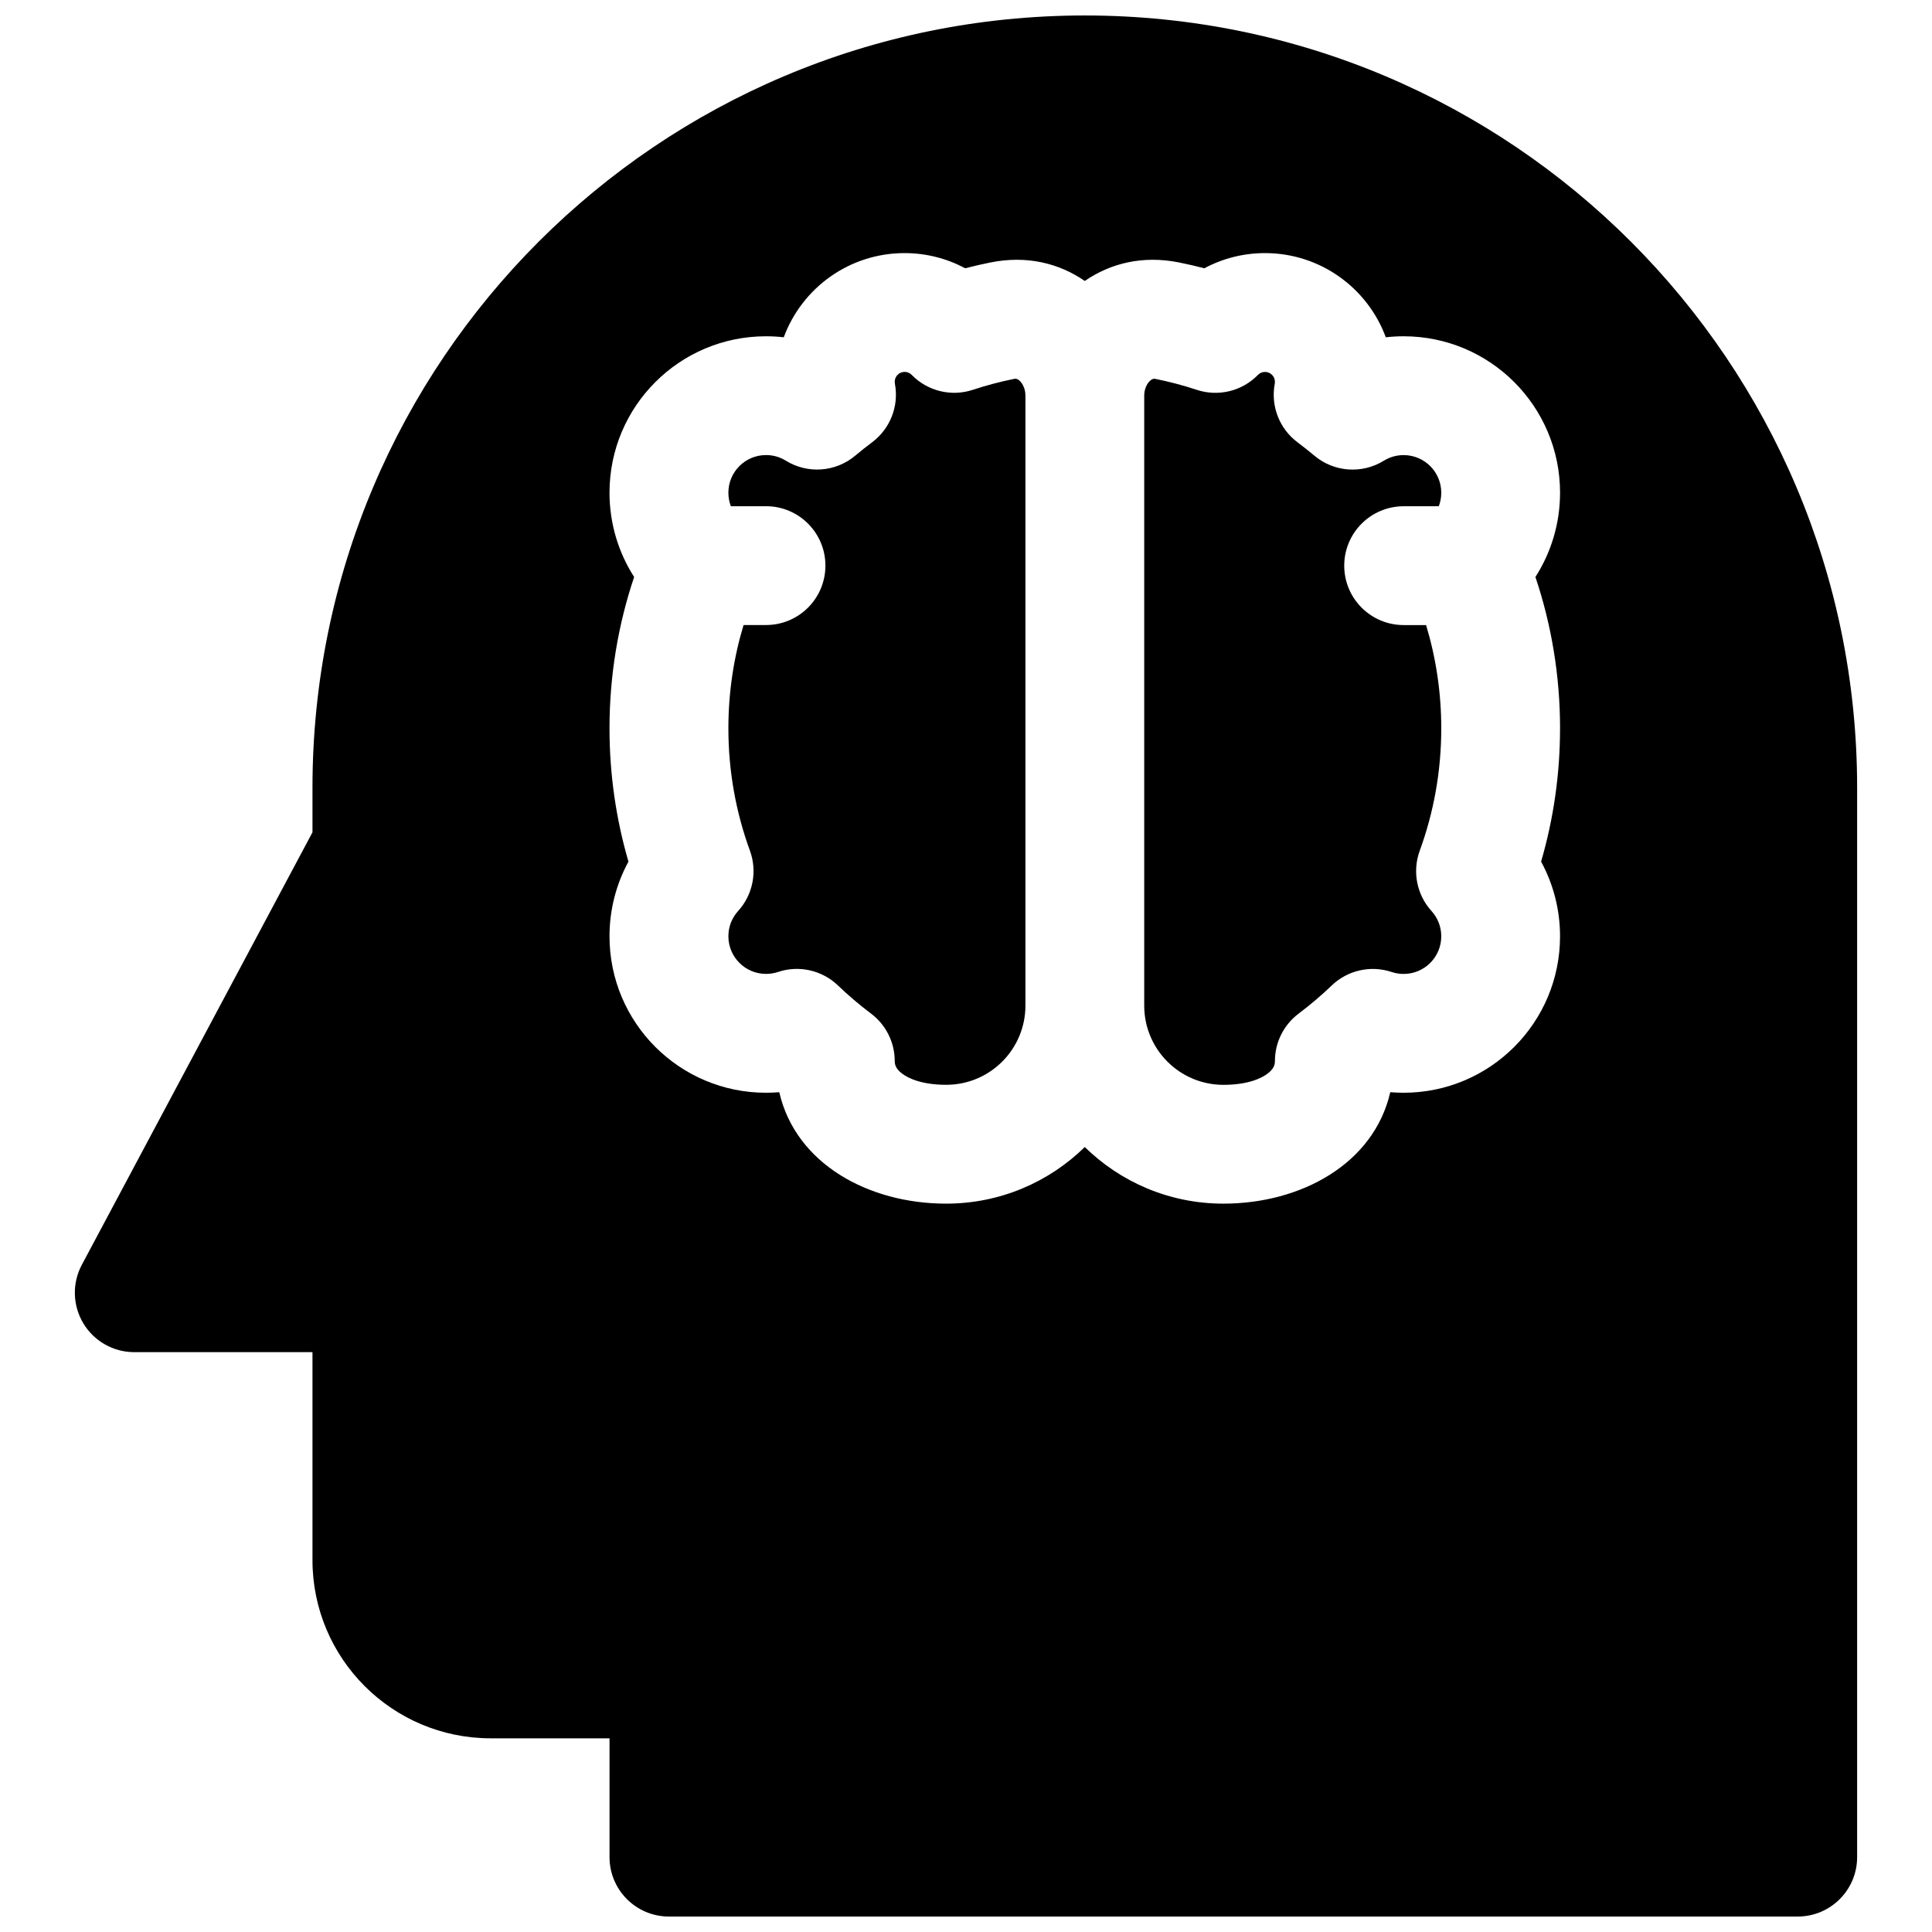
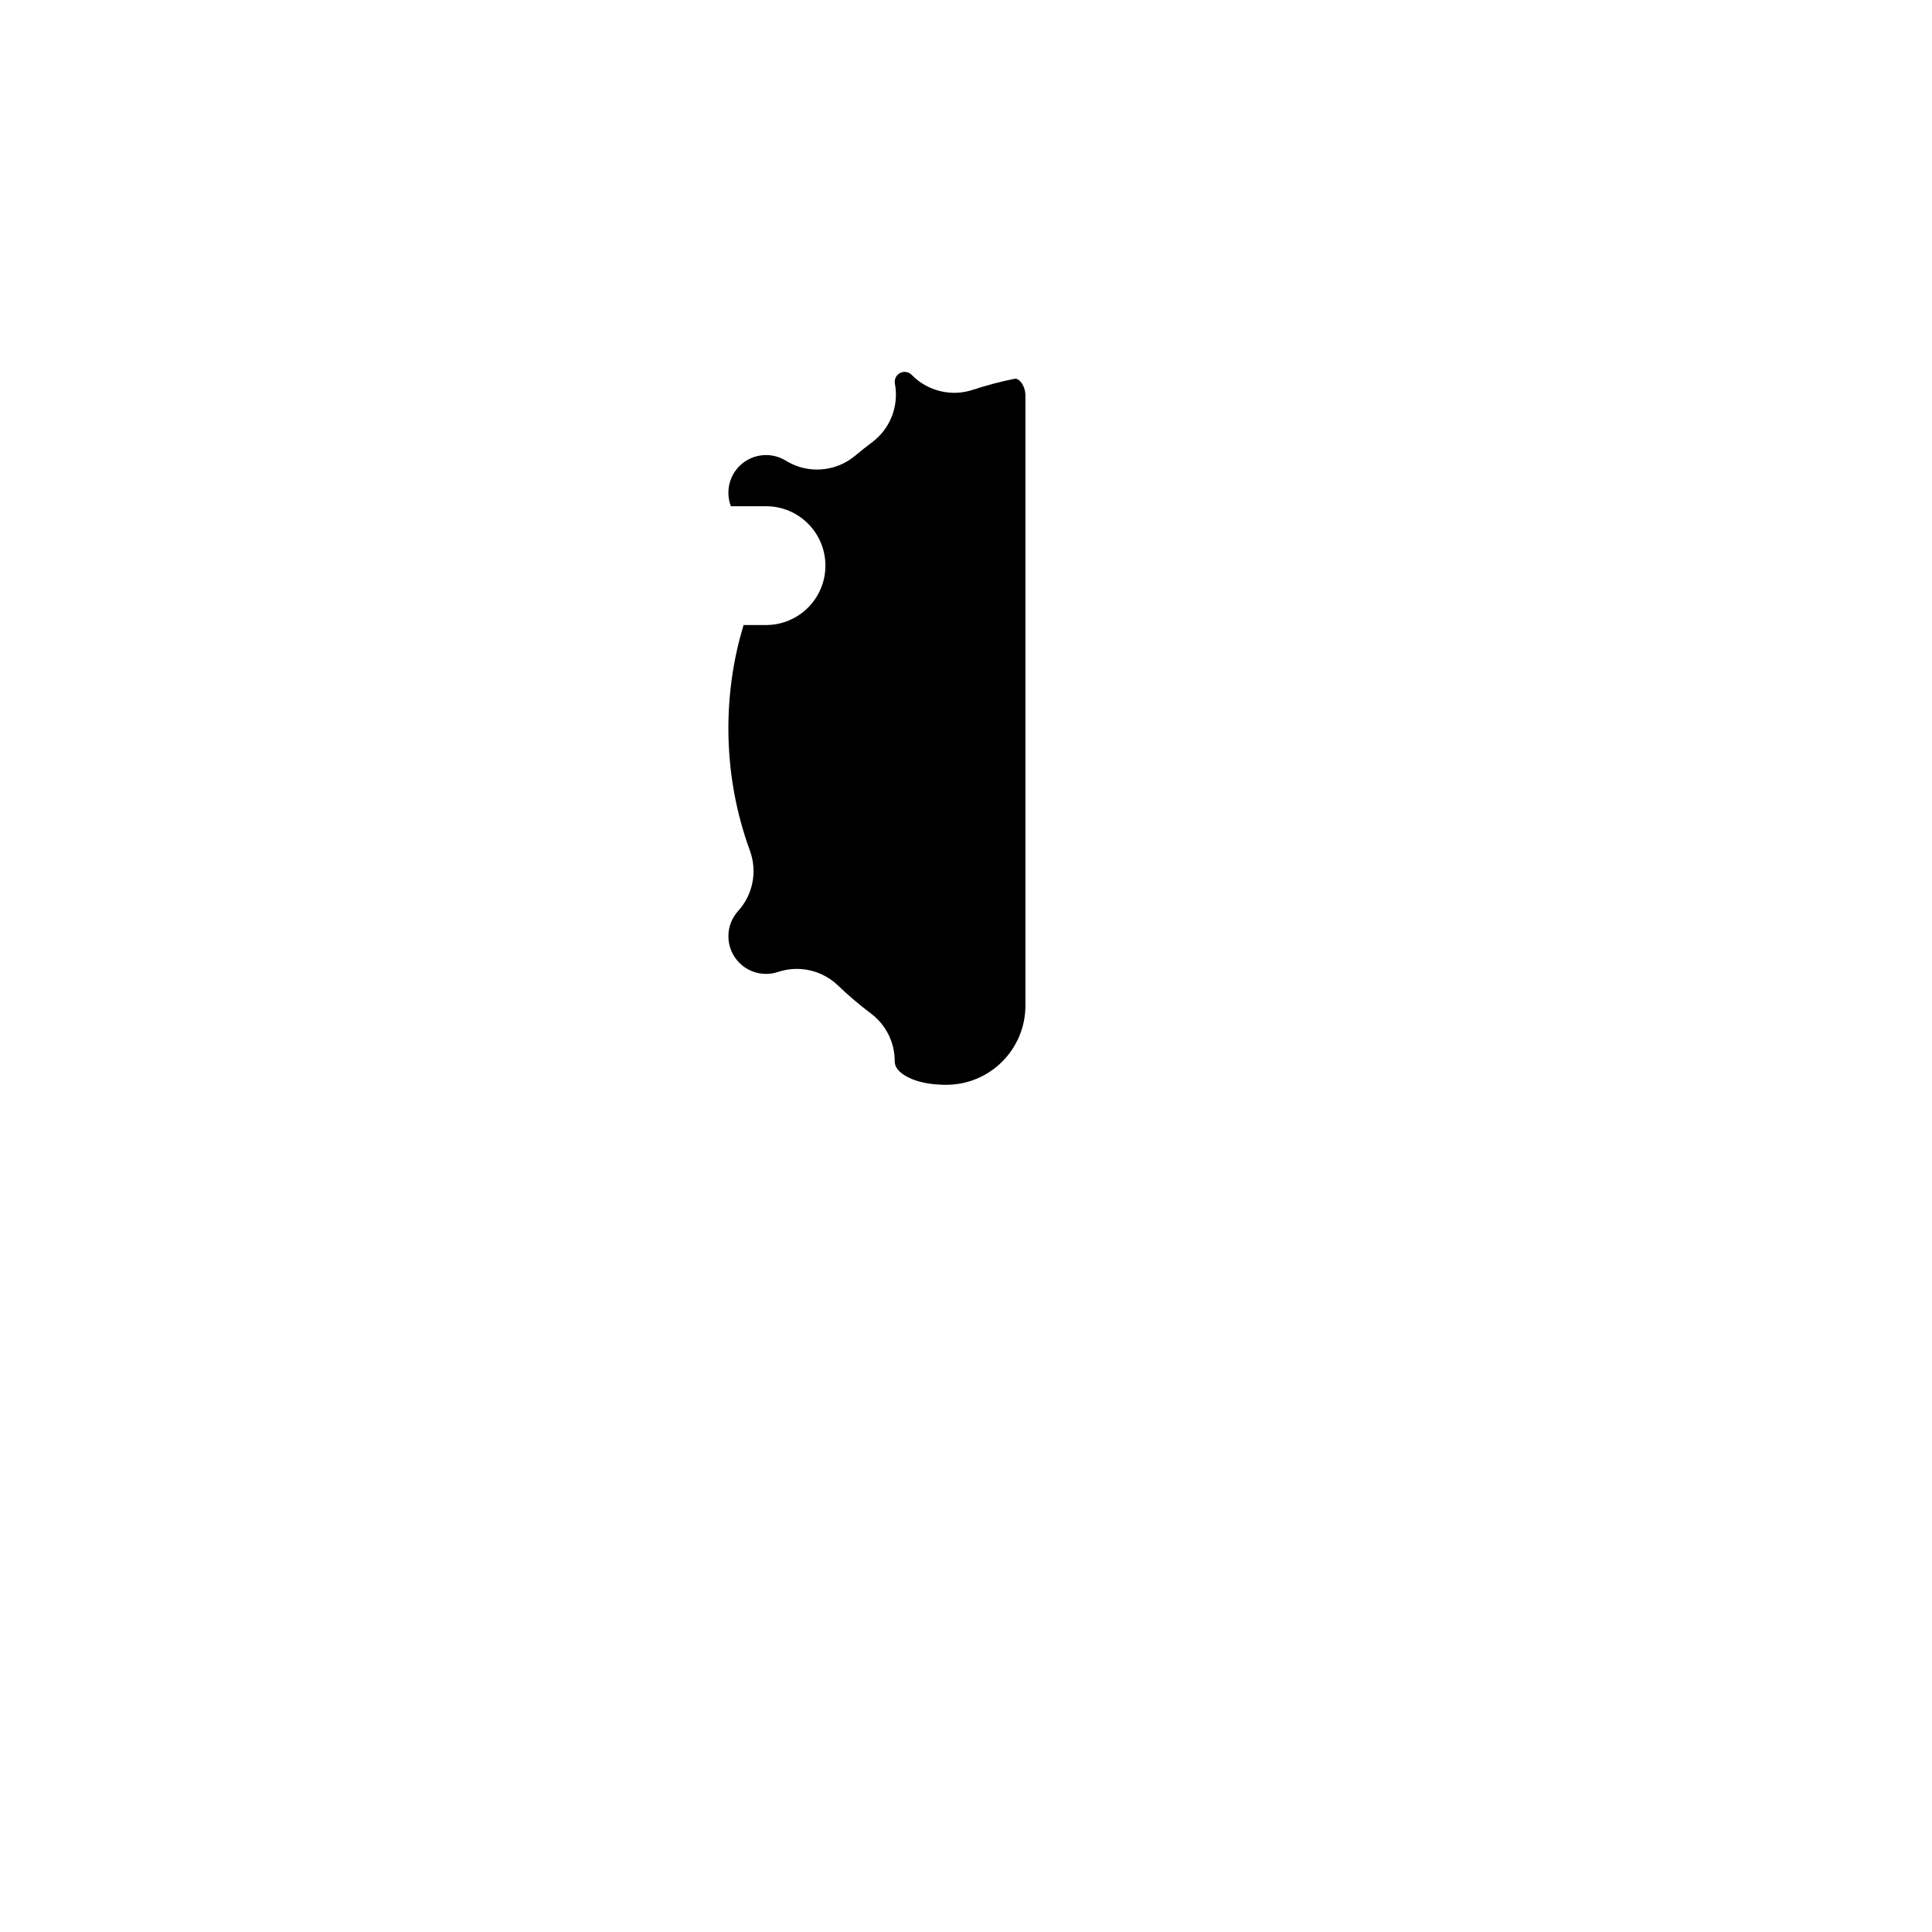
<svg xmlns="http://www.w3.org/2000/svg" width="800px" height="800px" version="1.1" viewBox="144 144 512 512">
  <defs>
    <clipPath id="a">
      <path d="m163 148.09h474v503.81h-474z" />
    </clipPath>
  </defs>
  <path d="m381.11 245.18c0-1.449 1.176-2.625 2.625-2.625 0.738 0 1.383 0.285 1.879 0.793 4.203 4.309 10.492 5.844 16.211 3.953 3.539-1.168 7.168-2.133 10.879-2.883 0.414-0.082 0.625-0.035 0.742 0 0.156 0.047 0.434 0.176 0.785 0.504 0.754 0.707 1.516 2.094 1.516 3.93v161.64c0 11.59-9.398 20.992-20.992 20.992-6.461 0-10.133-1.73-11.824-3.07-1.512-1.191-1.82-2.258-1.82-3.227 0-4.949-2.332-9.609-6.289-12.582-3.066-2.305-5.992-4.793-8.754-7.445-4.223-4.055-10.348-5.434-15.898-3.574-0.977 0.324-2.035 0.508-3.172 0.508-5.504 0-9.969-4.465-9.969-9.973 0-2.586 0.965-4.91 2.578-6.691 3.934-4.336 5.137-10.488 3.129-15.984-3.688-10.094-5.707-21.008-5.707-32.426 0-9.539 1.406-18.727 4.023-27.379h5.945c8.695 0 15.746-7.047 15.746-15.742 0-8.695-7.051-15.746-15.746-15.746h-9.309c-0.43-1.113-0.66-2.32-0.66-3.586 0-5.508 4.465-9.969 9.969-9.969 1.949 0 3.723 0.543 5.234 1.477 5.789 3.59 13.23 3.051 18.438-1.34 1.441-1.211 2.918-2.383 4.426-3.508 4.824-3.598 7.176-9.629 6.062-15.539-0.031-0.156-0.047-0.324-0.047-0.508z" />
-   <path d="m447.23 410.5v-161.64c0-1.836 0.766-3.223 1.516-3.93 0.352-0.328 0.629-0.457 0.785-0.504 0.121-0.035 0.328-0.082 0.742 0 3.711 0.75 7.344 1.715 10.879 2.883 5.719 1.891 12.008 0.355 16.211-3.953 0.496-0.508 1.141-0.793 1.879-0.793 1.449 0 2.625 1.176 2.625 2.625 0 0.184-0.016 0.352-0.047 0.508-1.113 5.91 1.238 11.941 6.062 15.539 1.508 1.125 2.984 2.297 4.426 3.508 5.207 4.391 12.648 4.93 18.438 1.34 1.512-0.934 3.285-1.477 5.234-1.477 5.504 0 9.969 4.461 9.969 9.969 0 1.266-0.23 2.473-0.656 3.586h-9.312c-8.695 0-15.746 7.051-15.746 15.746 0 8.695 7.051 15.742 15.746 15.742h5.945c2.617 8.652 4.023 17.84 4.023 27.379 0 11.418-2.019 22.332-5.707 32.426-2.008 5.496-0.805 11.648 3.129 15.984 1.613 1.781 2.578 4.106 2.578 6.691 0 5.508-4.465 9.973-9.969 9.973-1.137 0-2.195-0.184-3.168-0.508-5.555-1.859-11.68-0.48-15.902 3.574-2.762 2.652-5.688 5.141-8.754 7.445-3.957 2.973-6.289 7.633-6.289 12.582 0 0.969-0.309 2.035-1.82 3.227-1.691 1.34-5.363 3.07-11.824 3.07-11.594 0-20.992-9.402-20.992-20.992z" />
  <g clip-path="url(#a)">
-     <path d="m226.81 352.77c0-113.04 91.637-204.67 204.68-204.67 113.04 0 204.67 91.637 204.67 204.67v283.39c0 8.695-7.051 15.742-15.746 15.742h-299.14c-8.695 0-15.742-7.047-15.742-15.742v-31.488h-31.488c-26.086 0-47.234-21.148-47.234-47.234v-55.102h-47.23c-5.531 0-10.656-2.902-13.5-7.644-2.848-4.742-2.996-10.629-0.391-15.512l61.121-114.61zm330.62-15.742c0-14.004-2.289-27.5-6.527-40.117 4.125-6.441 6.527-14.113 6.527-22.336 0-22.898-18.562-41.457-41.457-41.457-1.594 0-3.172 0.09-4.723 0.266-4.805-13.023-17.324-22.309-32.016-22.309-5.809 0-11.285 1.457-16.074 4.023-2.203-0.574-4.426-1.086-6.672-1.539-9.715-1.957-18.273 0.254-25.008 4.898-6.738-4.644-15.297-6.856-25.012-4.898-2.246 0.453-4.469 0.965-6.672 1.539-4.789-2.566-10.266-4.023-16.074-4.023-14.691 0-27.211 9.285-32.016 22.309-1.551-0.176-3.125-0.266-4.723-0.266-22.895 0-41.457 18.559-41.457 41.457 0 8.223 2.402 15.895 6.527 22.336-4.238 12.617-6.527 26.113-6.527 40.117 0 12.238 1.75 24.094 5.023 35.312-3.203 5.883-5.023 12.633-5.023 19.789 0 22.898 18.562 41.461 41.457 41.461 1.164 0 2.312-0.047 3.453-0.141l0.102 0.082c4.387 18.914 23.652 29.449 44.203 29.449 14.305 0 27.27-5.723 36.738-15.004 9.465 9.281 22.43 15.004 36.734 15.004 20.551 0 39.816-10.535 44.203-29.449l0.102-0.082c1.141 0.094 2.289 0.141 3.453 0.141 22.895 0 41.457-18.562 41.457-41.461 0-7.156-1.82-13.906-5.019-19.789 3.269-11.219 5.019-23.074 5.019-35.312z" fill-rule="evenodd" />
-   </g>
+     </g>
</svg>